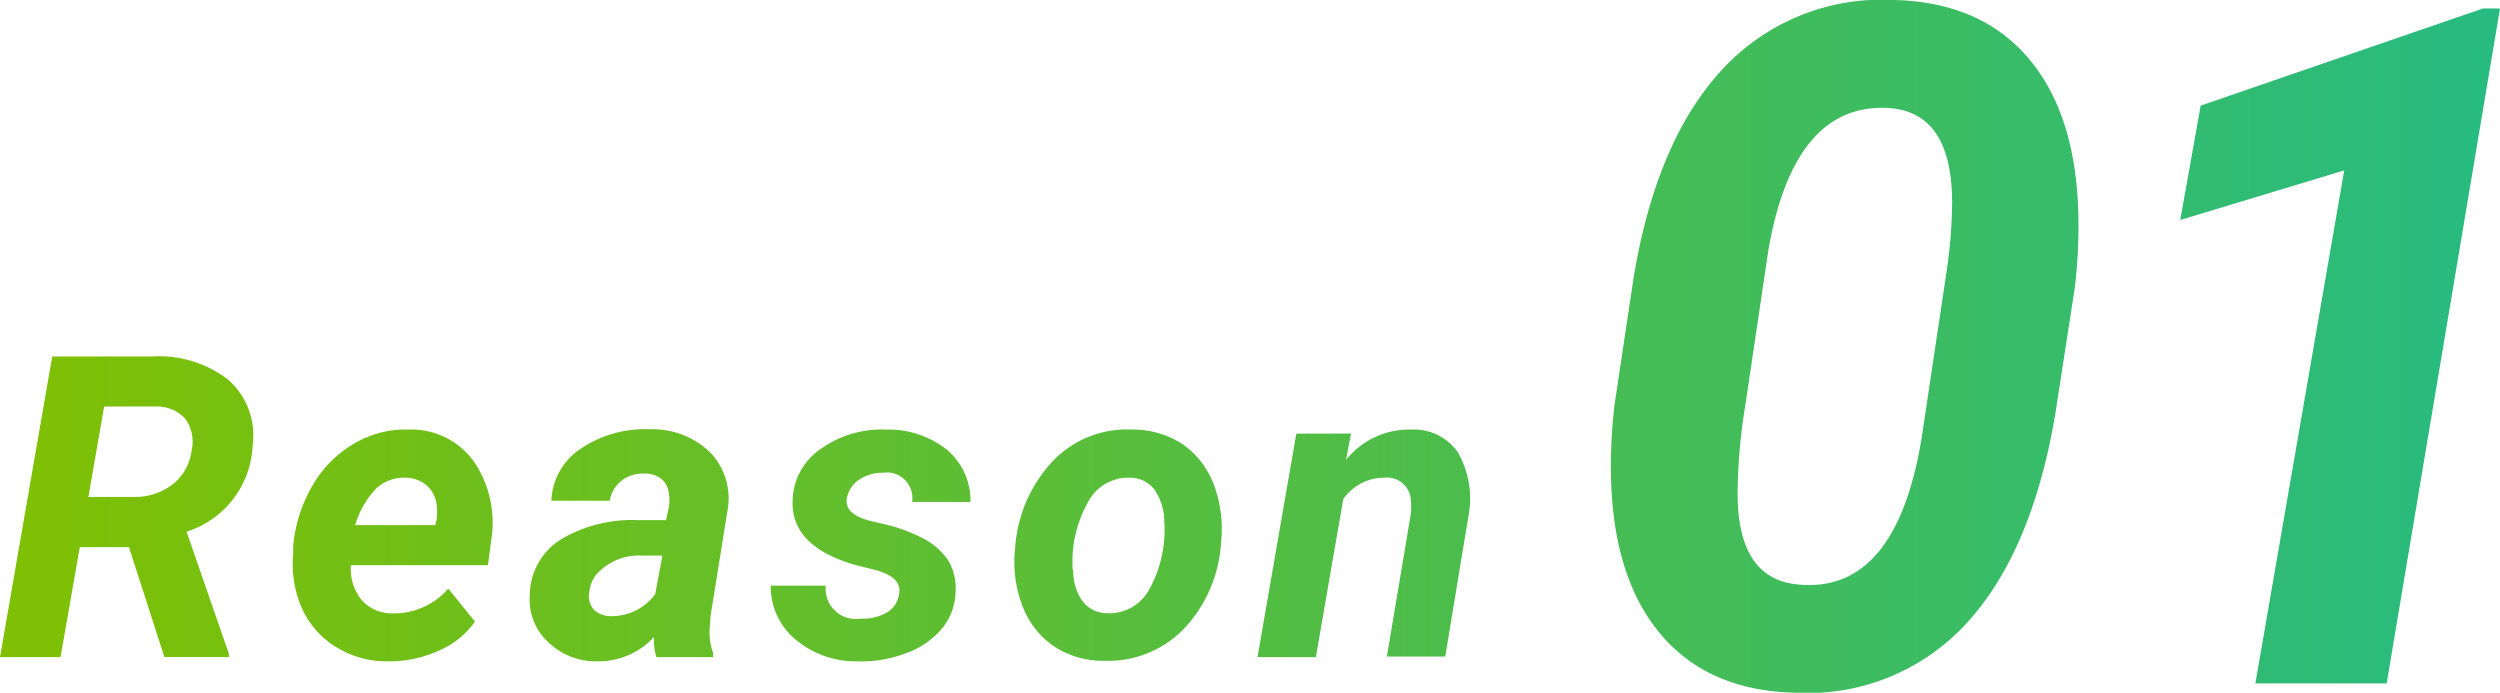
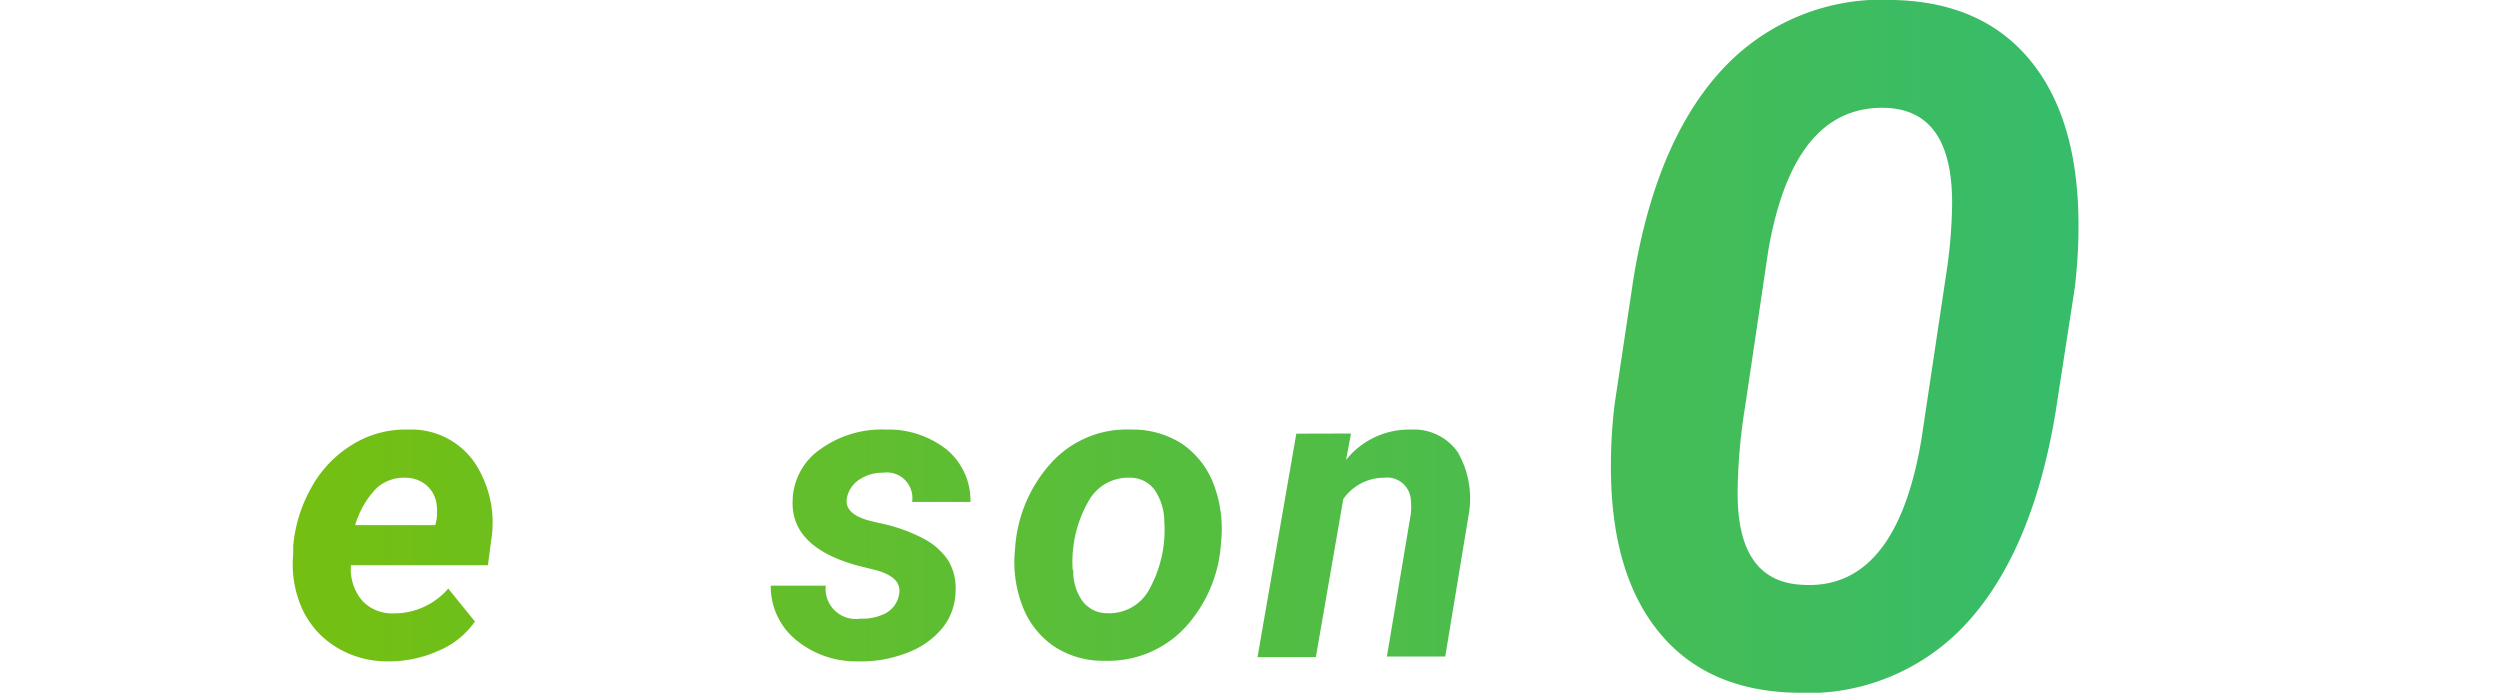
<svg xmlns="http://www.w3.org/2000/svg" viewBox="0 0 171.39 47.49">
  <defs>
    <style>.cls-1{fill:url(#名称未設定グラデーション_5);}</style>
    <linearGradient id="名称未設定グラデーション_5" y1="23.75" x2="171.39" y2="23.75" gradientUnits="userSpaceOnUse">
      <stop offset="0" stop-color="#7fc003" />
      <stop offset="1" stop-color="#27bb80" />
    </linearGradient>
  </defs>
  <g id="レイヤー_2" data-name="レイヤー 2">
    <g id="reason">
-       <path class="cls-1" d="M8.84,37.51H5.47L4.15,45.05H0L3.58,24.44h6.83a7.75,7.75,0,0,1,5.27,1.62,5.1,5.1,0,0,1,1.64,4.48,6.49,6.49,0,0,1-4.53,5.91l2.9,8.37v.22H11.27ZM6.06,34.07l3.09,0a4.28,4.28,0,0,0,2.71-.88,3.51,3.51,0,0,0,1.28-2.33,2.65,2.65,0,0,0-.44-2.15,2.61,2.61,0,0,0-2-.84H7.14Z" />
      <path class="cls-1" d="M26.57,45.34a6.63,6.63,0,0,1-3.56-1,6,6,0,0,1-2.32-2.66A7.45,7.45,0,0,1,20.1,38l0-.57a9.93,9.93,0,0,1,1.3-4.1,7.85,7.85,0,0,1,2.81-2.88,6.87,6.87,0,0,1,3.79-1,5.27,5.27,0,0,1,4.48,2.18A7.44,7.44,0,0,1,33.68,37l-.23,1.75H24.06a3.33,3.33,0,0,0,.73,2.38,2.76,2.76,0,0,0,2.12.92,4.89,4.89,0,0,0,3.82-1.7l1.83,2.26a5.76,5.76,0,0,1-2.49,2A8.24,8.24,0,0,1,26.57,45.34Zm1.27-12.59a2.84,2.84,0,0,0-2,.69A6.08,6.08,0,0,0,24.35,36h5.49l.09-.37a3.92,3.92,0,0,0,0-1.08,2.09,2.09,0,0,0-.69-1.28A2.23,2.23,0,0,0,27.84,32.75Z" />
-       <path class="cls-1" d="M45,45.05a3.88,3.88,0,0,1-.16-1.38,5.21,5.21,0,0,1-3.91,1.67A4.71,4.71,0,0,1,37.56,44a3.94,3.94,0,0,1-1.24-3.17A4.54,4.54,0,0,1,38.42,37a9.57,9.57,0,0,1,5.37-1.34l1.87,0,.2-.92a3,3,0,0,0,0-.89,1.52,1.52,0,0,0-.5-1,1.69,1.69,0,0,0-1.14-.38,2.39,2.39,0,0,0-1.58.46,2.17,2.17,0,0,0-.84,1.4l-4,0a4.47,4.47,0,0,1,2-3.56,7.82,7.82,0,0,1,4.74-1.34A5.67,5.67,0,0,1,48.67,31a4.54,4.54,0,0,1,1.23,3.84l-1.18,7.34-.07.91a4.28,4.28,0,0,0,.24,1.69v.27Zm-3.08-2.81a3.69,3.69,0,0,0,3-1.51l.49-2.64-1.38,0a3.88,3.88,0,0,0-3.19,1.35,2.32,2.32,0,0,0-.44,1.15,1.38,1.38,0,0,0,.32,1.21A1.64,1.64,0,0,0,41.88,42.24Z" />
      <path class="cls-1" d="M61.64,40.73c.15-.75-.37-1.3-1.57-1.64l-1.29-.32c-3.05-.84-4.53-2.33-4.44-4.45a4.38,4.38,0,0,1,1.91-3.53,7.17,7.17,0,0,1,4.46-1.34,6.45,6.45,0,0,1,4.19,1.37,4.53,4.53,0,0,1,1.63,3.59l-4,0a1.75,1.75,0,0,0-2-2,2.81,2.81,0,0,0-1.62.47,1.94,1.94,0,0,0-.85,1.26c-.14.76.43,1.29,1.72,1.6l.56.13a11.31,11.31,0,0,1,3,1.07A4.61,4.61,0,0,1,65,38.41a3.72,3.72,0,0,1,.51,2.14,4.1,4.1,0,0,1-.94,2.55,5.68,5.68,0,0,1-2.46,1.68,8.53,8.53,0,0,1-3.3.56,6.46,6.46,0,0,1-4.24-1.47,4.72,4.72,0,0,1-1.73-3.72l3.77,0A2.07,2.07,0,0,0,59,42.41,3.39,3.39,0,0,0,60.79,42,1.79,1.79,0,0,0,61.64,40.73Z" />
      <path class="cls-1" d="M77.58,29.45a6.2,6.2,0,0,1,3.49,1,5.9,5.9,0,0,1,2.15,2.79,8.61,8.61,0,0,1,.49,3.94,9.4,9.4,0,0,1-2.54,5.92,7.23,7.23,0,0,1-5.48,2.2,6.08,6.08,0,0,1-3.45-1,5.86,5.86,0,0,1-2.15-2.77,8.37,8.37,0,0,1-.5-3.91,9.63,9.63,0,0,1,2.58-6A7,7,0,0,1,77.58,29.45Zm-4,9.63a3.49,3.49,0,0,0,.64,2.14,2.1,2.1,0,0,0,1.71.82,3.11,3.11,0,0,0,2.89-1.69,8.41,8.41,0,0,0,1-4.59,3.88,3.88,0,0,0-.66-2.17,2.08,2.08,0,0,0-1.72-.84,3.1,3.1,0,0,0-2.85,1.67A8.35,8.35,0,0,0,73.54,39.08Z" />
      <path class="cls-1" d="M92.62,29.72l-.34,1.81a5.53,5.53,0,0,1,4.46-2.08A3.67,3.67,0,0,1,99.94,31a6.35,6.35,0,0,1,.75,4.27l-1.61,9.74h-4l1.64-9.78a5,5,0,0,0,0-1,1.63,1.63,0,0,0-1.82-1.48,3.43,3.43,0,0,0-2.81,1.46L90.21,45.05h-4l2.66-15.32Z" />
      <path class="cls-1" d="M123.07,47.49q-6-.14-9.27-4.07t-3.36-11a35.34,35.34,0,0,1,.25-4.7l1.3-8.66q1.56-9.46,6.13-14.35A14.87,14.87,0,0,1,129.83,0q6,.14,9.28,4.05T142.49,15a35.37,35.37,0,0,1-.25,4.72l-1.33,8.61q-1.59,9.51-6.11,14.42A14.78,14.78,0,0,1,123.07,47.49Zm10.76-33.56c0-4.21-1.48-6.38-4.45-6.53q-6.41-.29-8.15,9.76l-1.59,10.7a38.47,38.47,0,0,0-.51,5.58c-.1,4.29,1.37,6.5,4.41,6.65q6.45.42,8.19-10l1.69-11.28A33.9,33.9,0,0,0,133.83,13.93Z" />
-       <path class="cls-1" d="M163.62,46.85h-9l6.09-35.17-11.24,3.4,1.4-7.84L170.22.58l1.17,0Z" />
    </g>
  </g>
</svg>